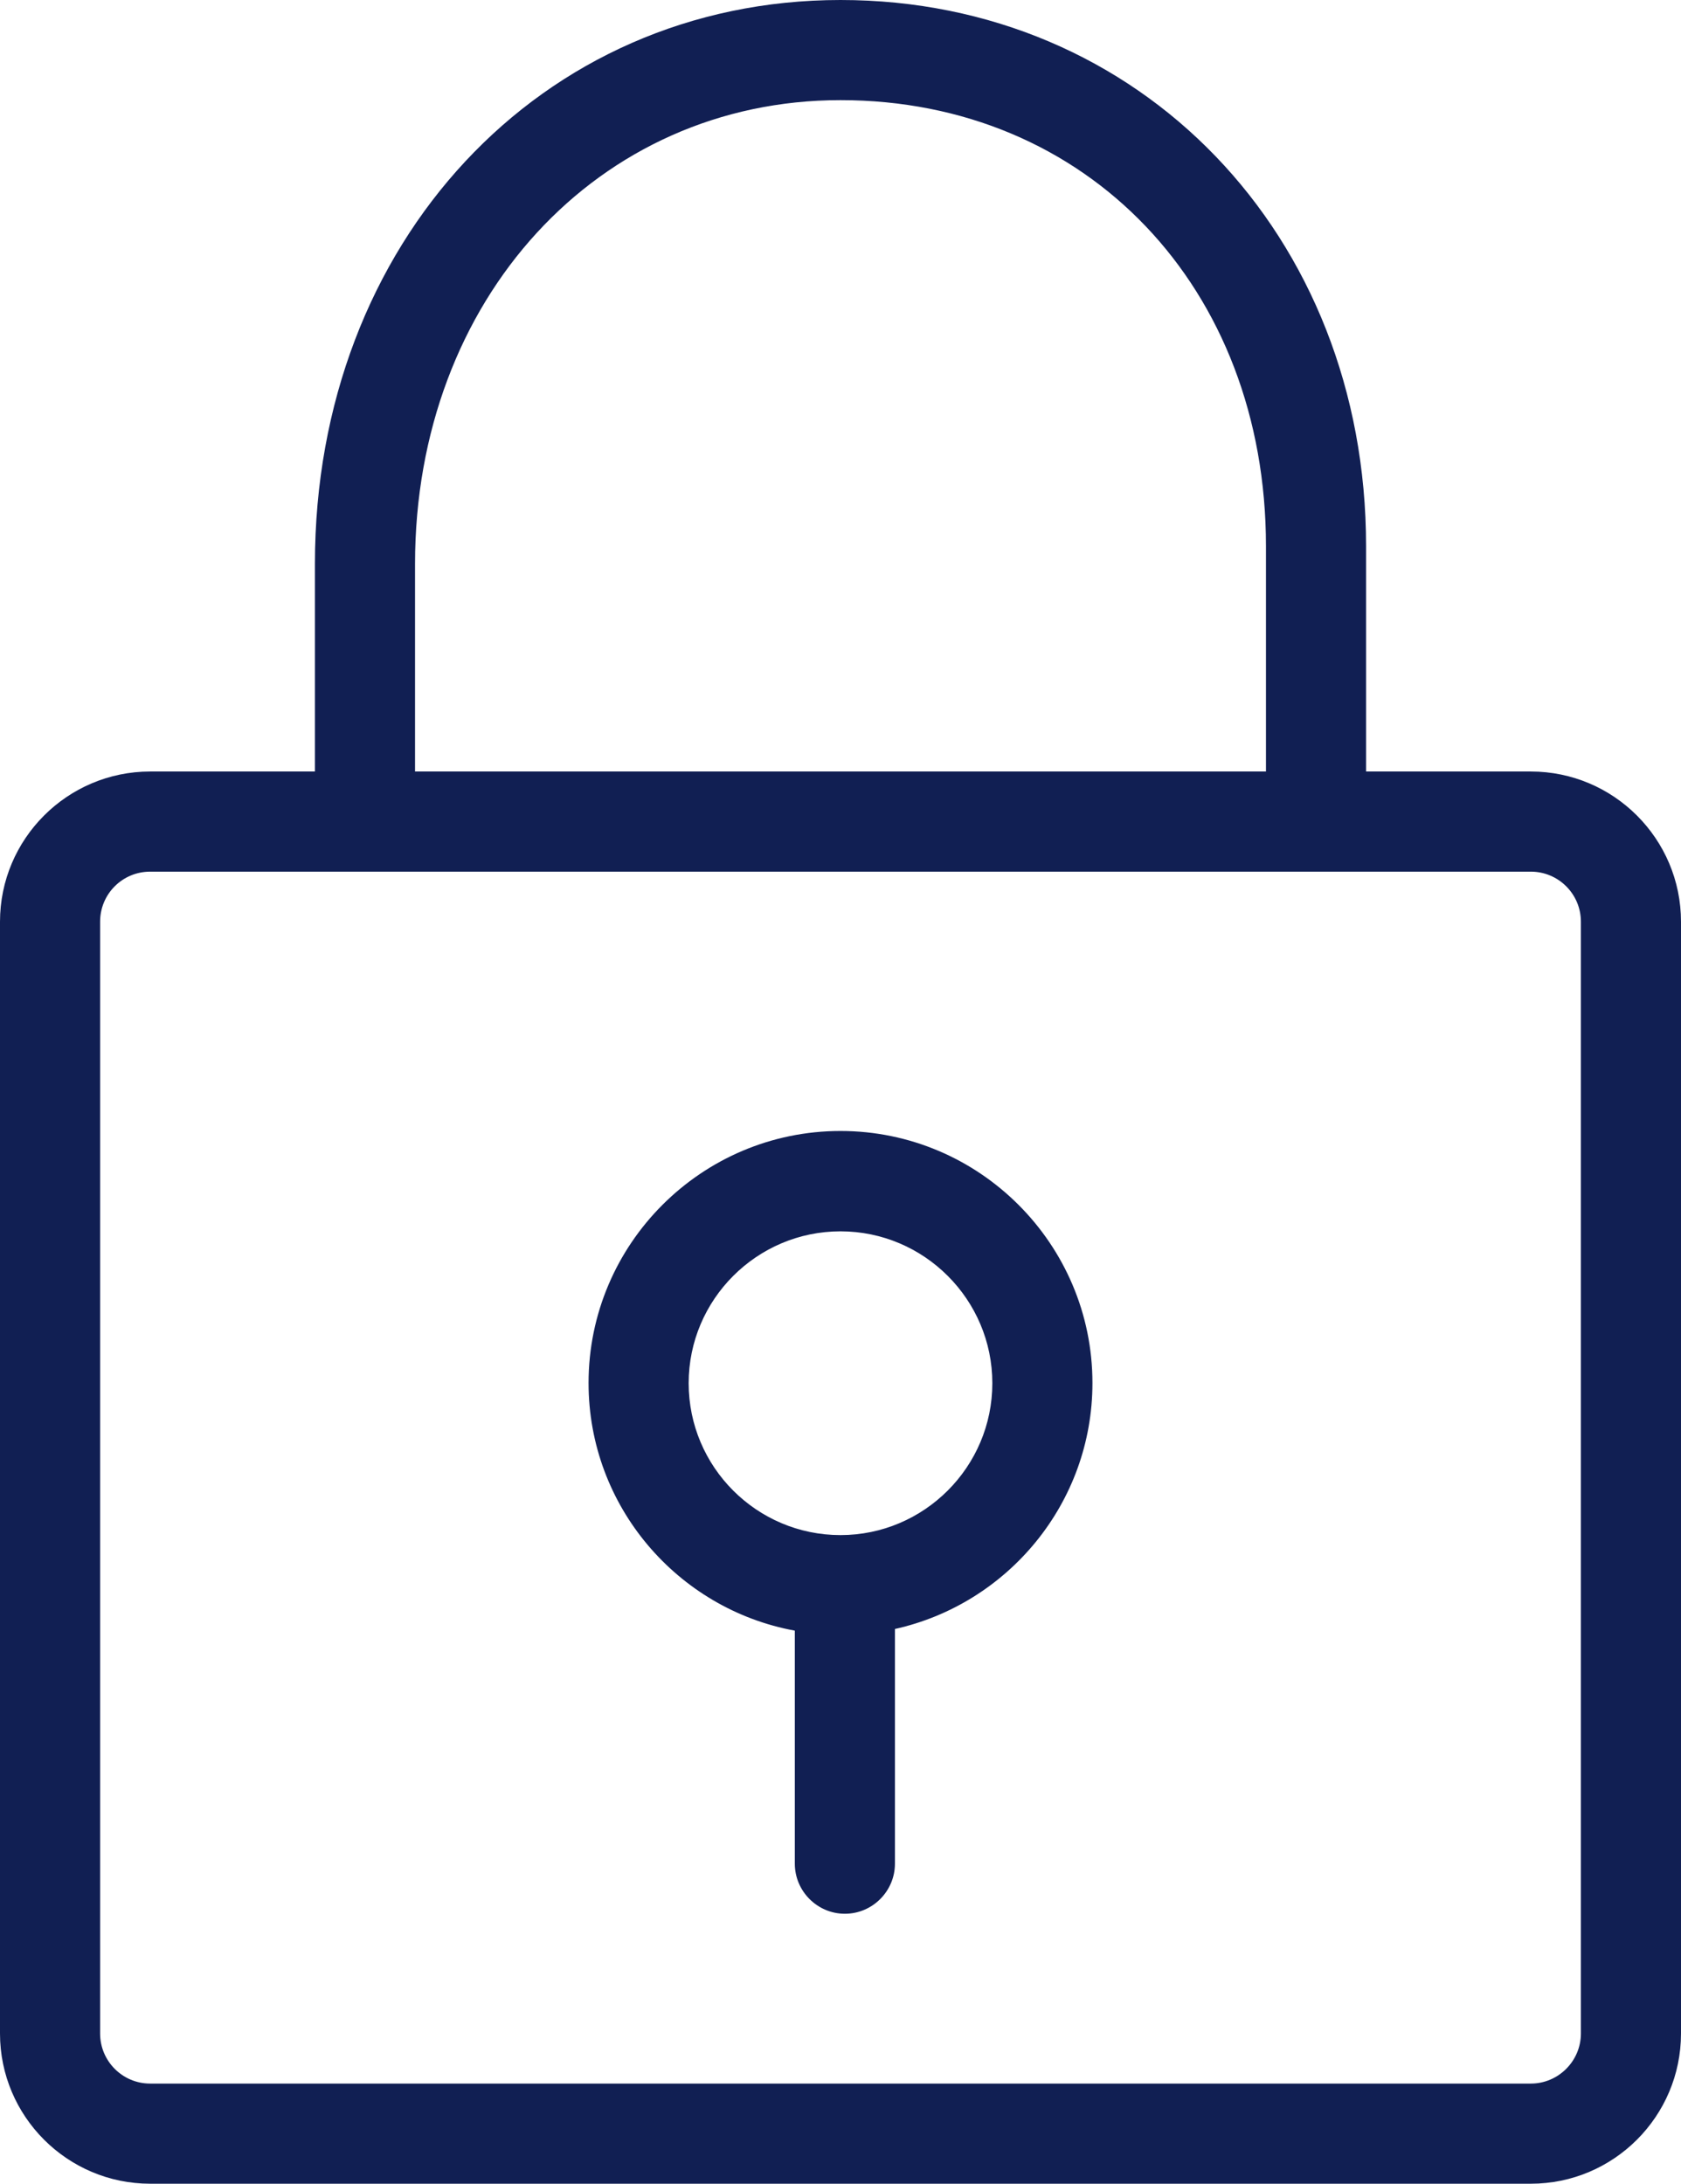
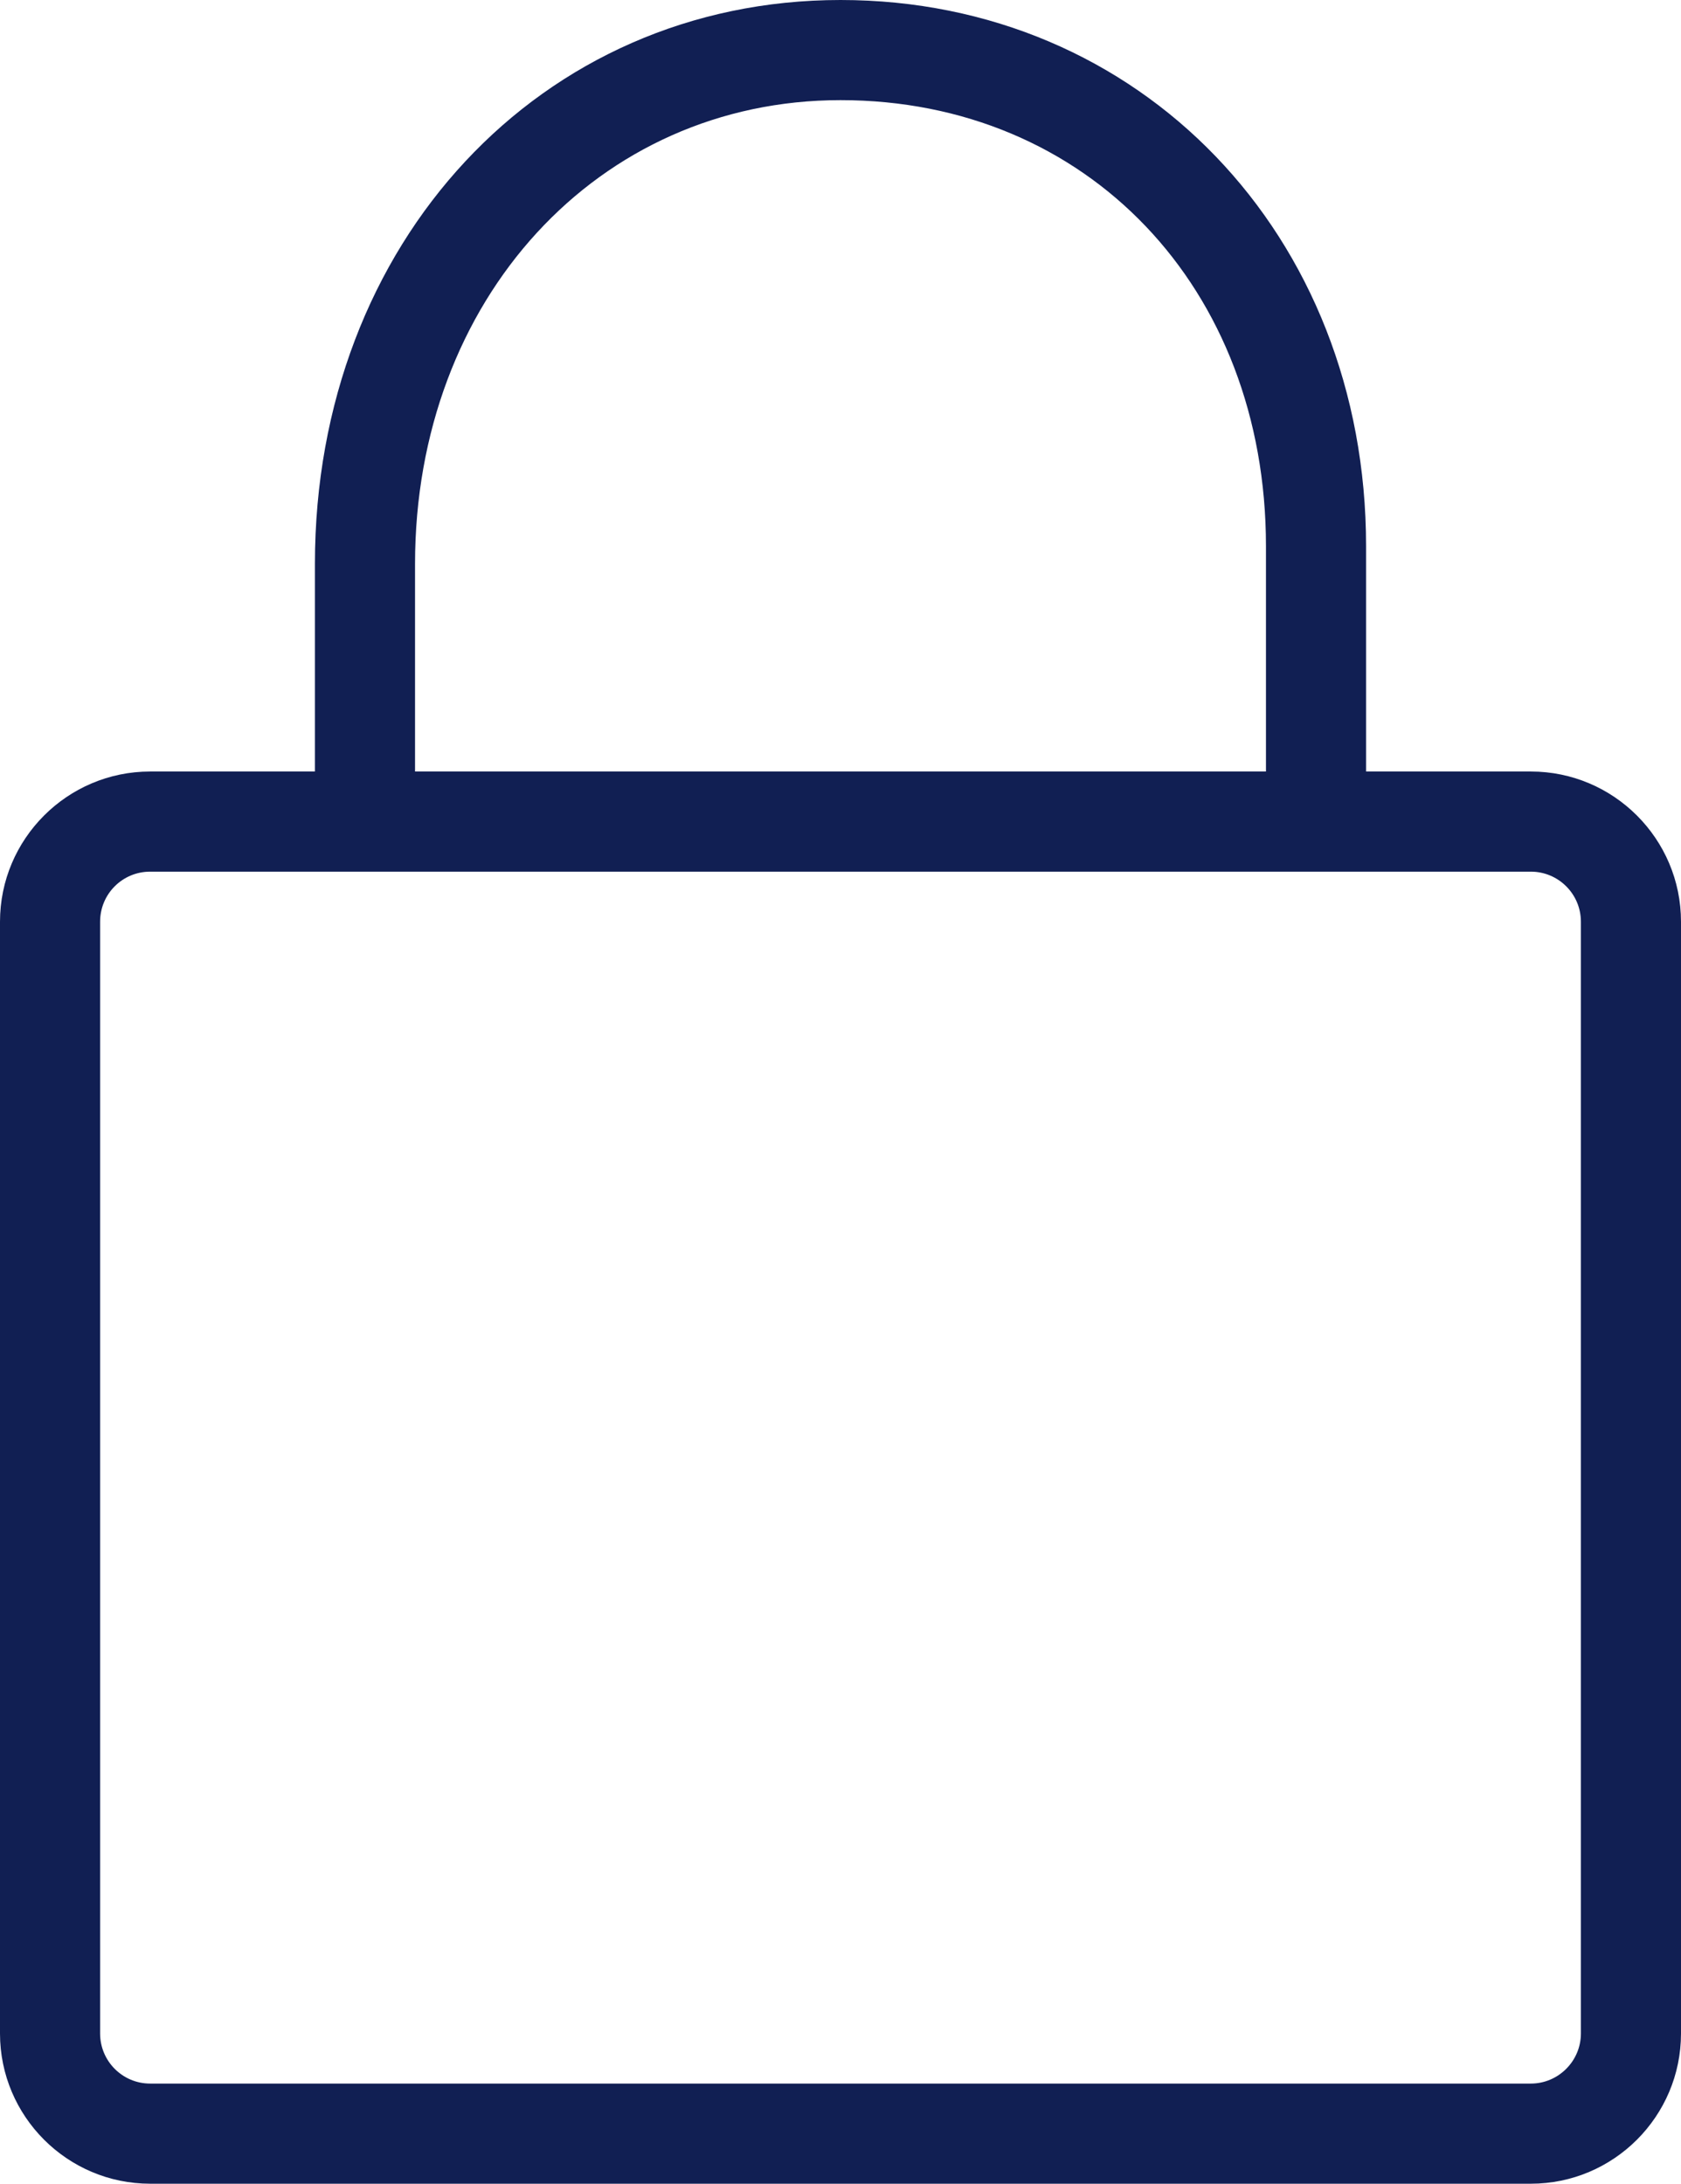
<svg xmlns="http://www.w3.org/2000/svg" version="1.1" id="Layer_1" x="0px" y="0px" viewBox="0 0 806 1046.7" style="enable-background:new 0 0 806 1046.7;" xml:space="preserve">
  <style type="text/css">
	.st0{fill:#111F53;}
</style>
  <g>
    <path class="st0" d="M734,369.8h-79v-108C655,112.6,546.7,0,403,0S151,116.2,151,270.2v99.6H72c-39.7,0-72,32.3-72,72v532.9   c0,39.7,32.3,72,72,72h662c39.7,0,72-32.3,72-72V441.8C806,402.1,773.7,369.8,734,369.8L734,369.8z M199,270.3   C199,143.5,286.7,48,403,48c118.2,0,204,89.9,204,213.8v108l-408,0V270.3z M758,974.7c0,13.2-10.8,24-24,24H72   c-13.3,0-24-10.8-24-24V441.8c0-13.3,10.7-24,24-24h662c13.2,0,24,10.7,24,24V974.7z" />
-     <path class="st0" d="M403,542.1c-66.6,0-120.8,54.2-120.8,120.8c0,59.1,42.7,108.4,98.9,118.7v111.7c0,13.2,10.8,24,24,24   s24-10.8,24-24V780.8c54.1-12,94.7-60.3,94.7-117.9C523.8,596.3,469.6,542.1,403,542.1L403,542.1z M403,735.8   c-40.2,0-72.8-32.7-72.8-72.8s32.7-72.8,72.8-72.8s72.8,32.7,72.8,72.8S443.1,735.8,403,735.8z" />
  </g>
</svg>